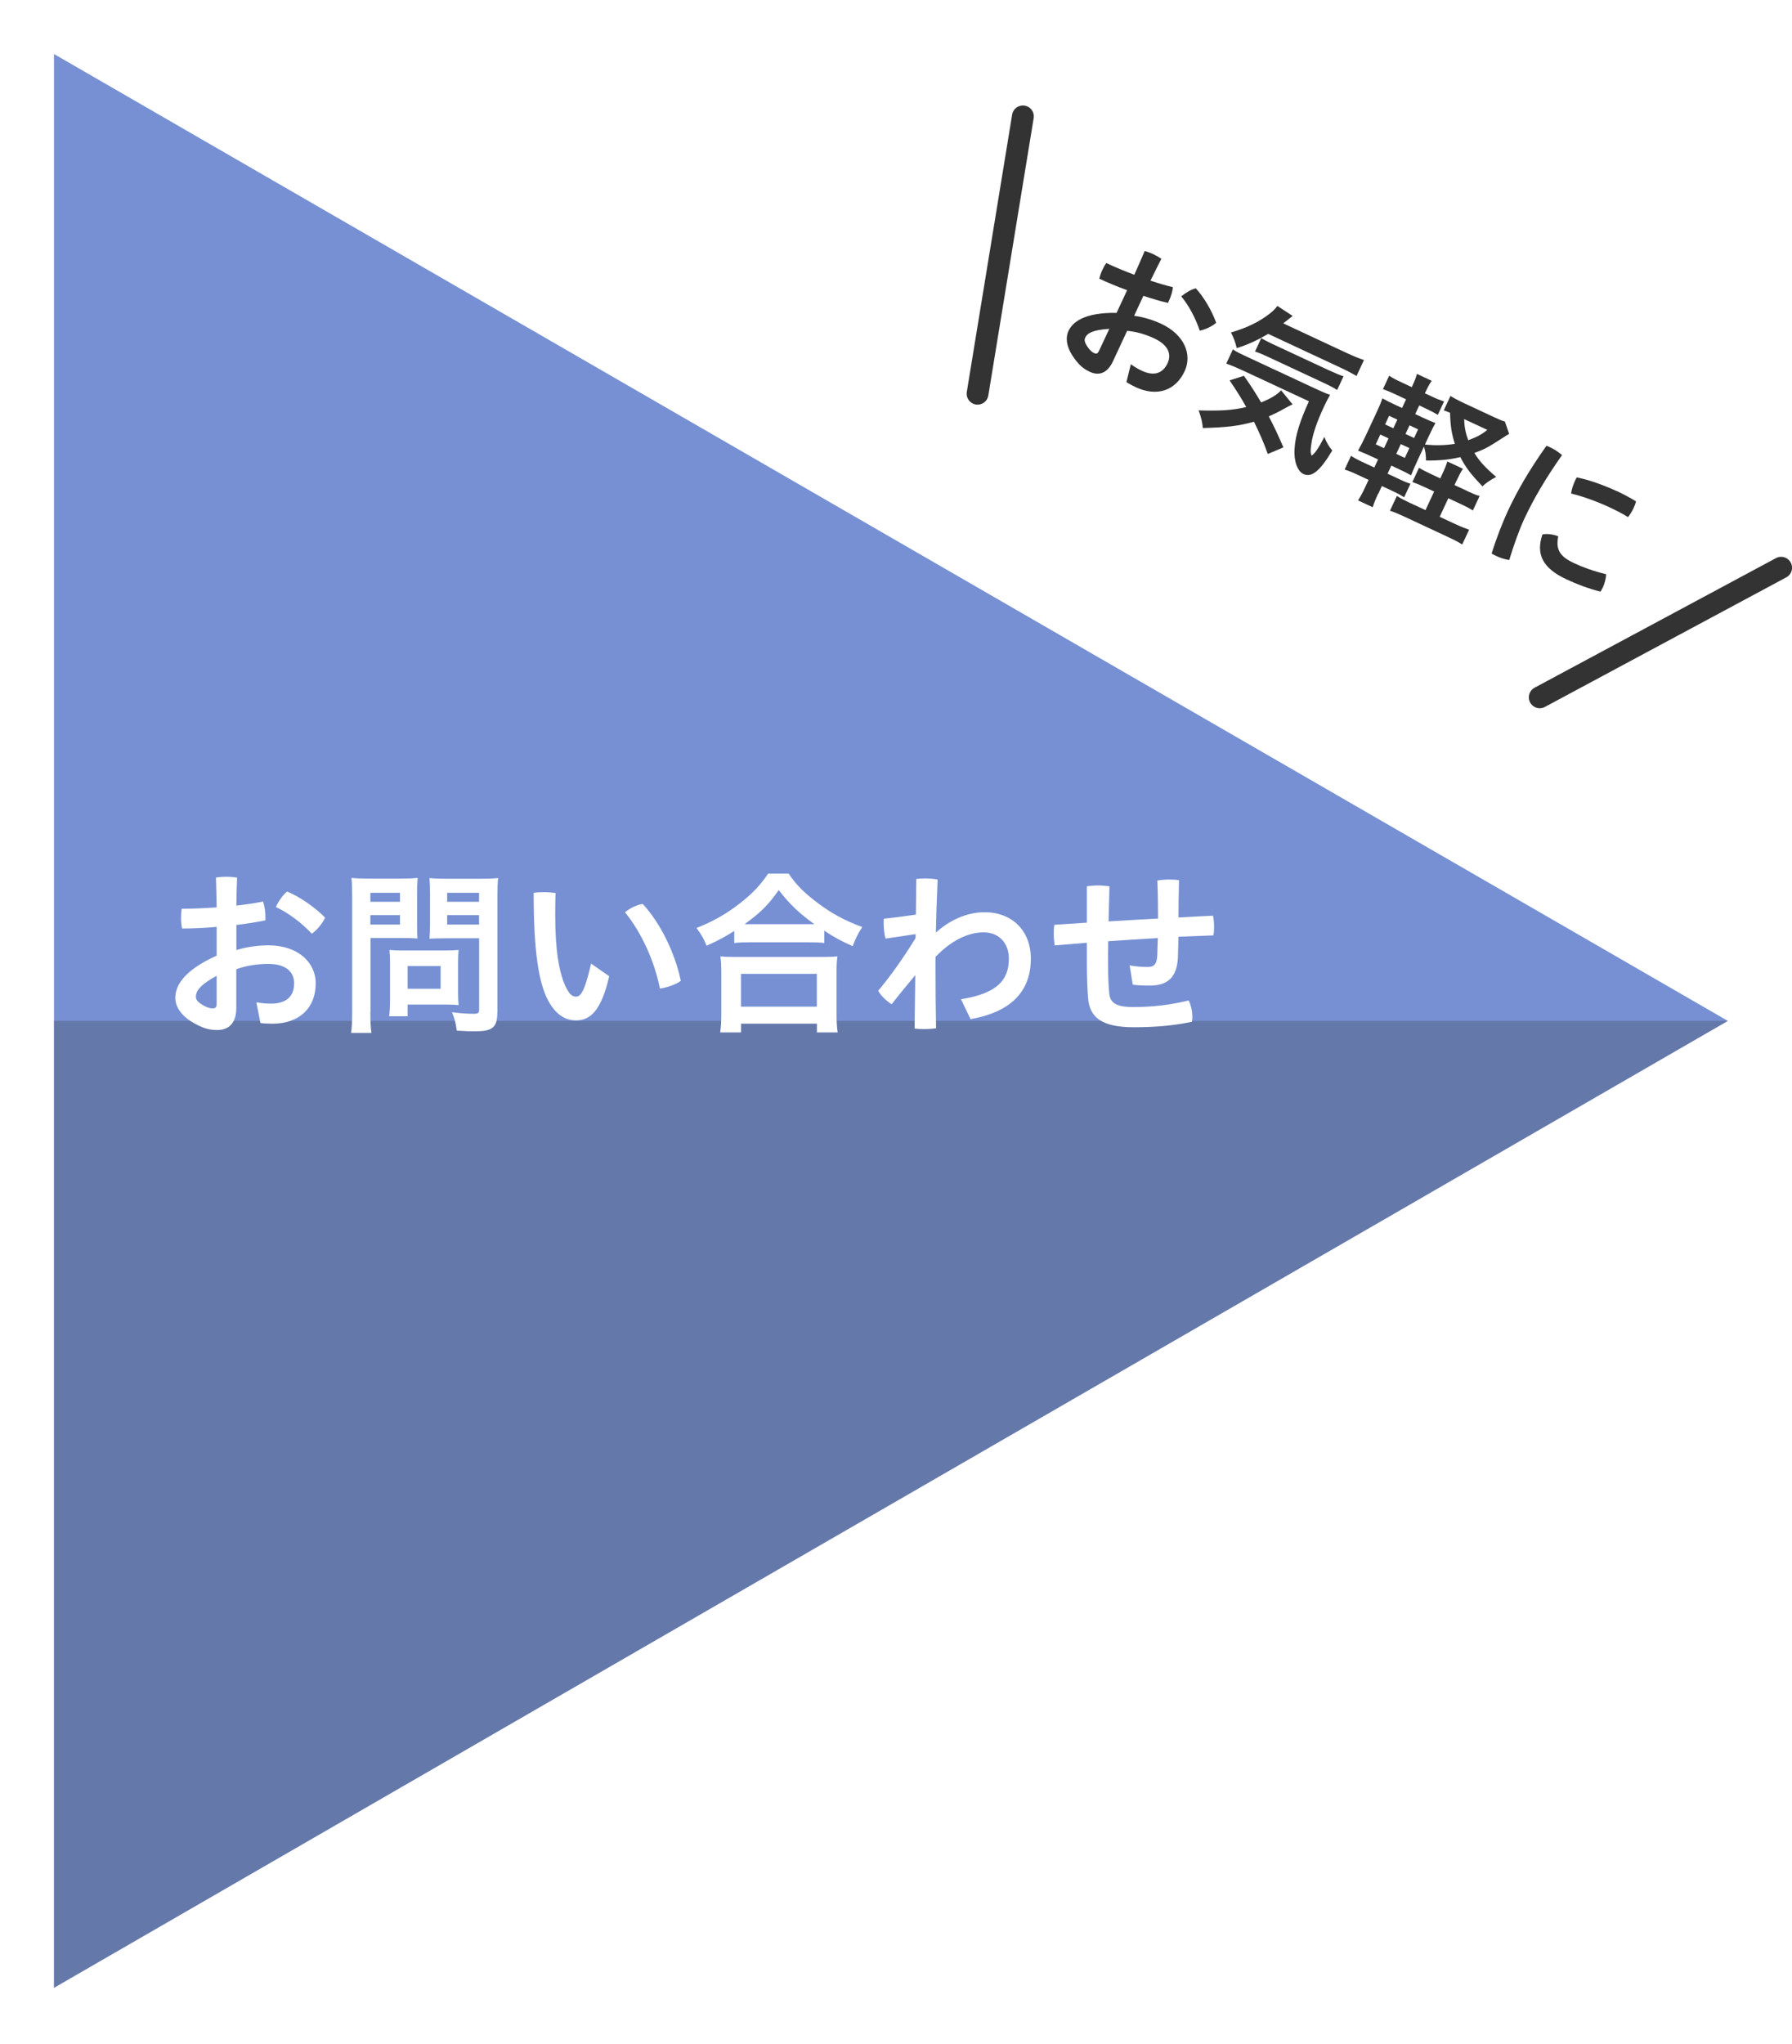
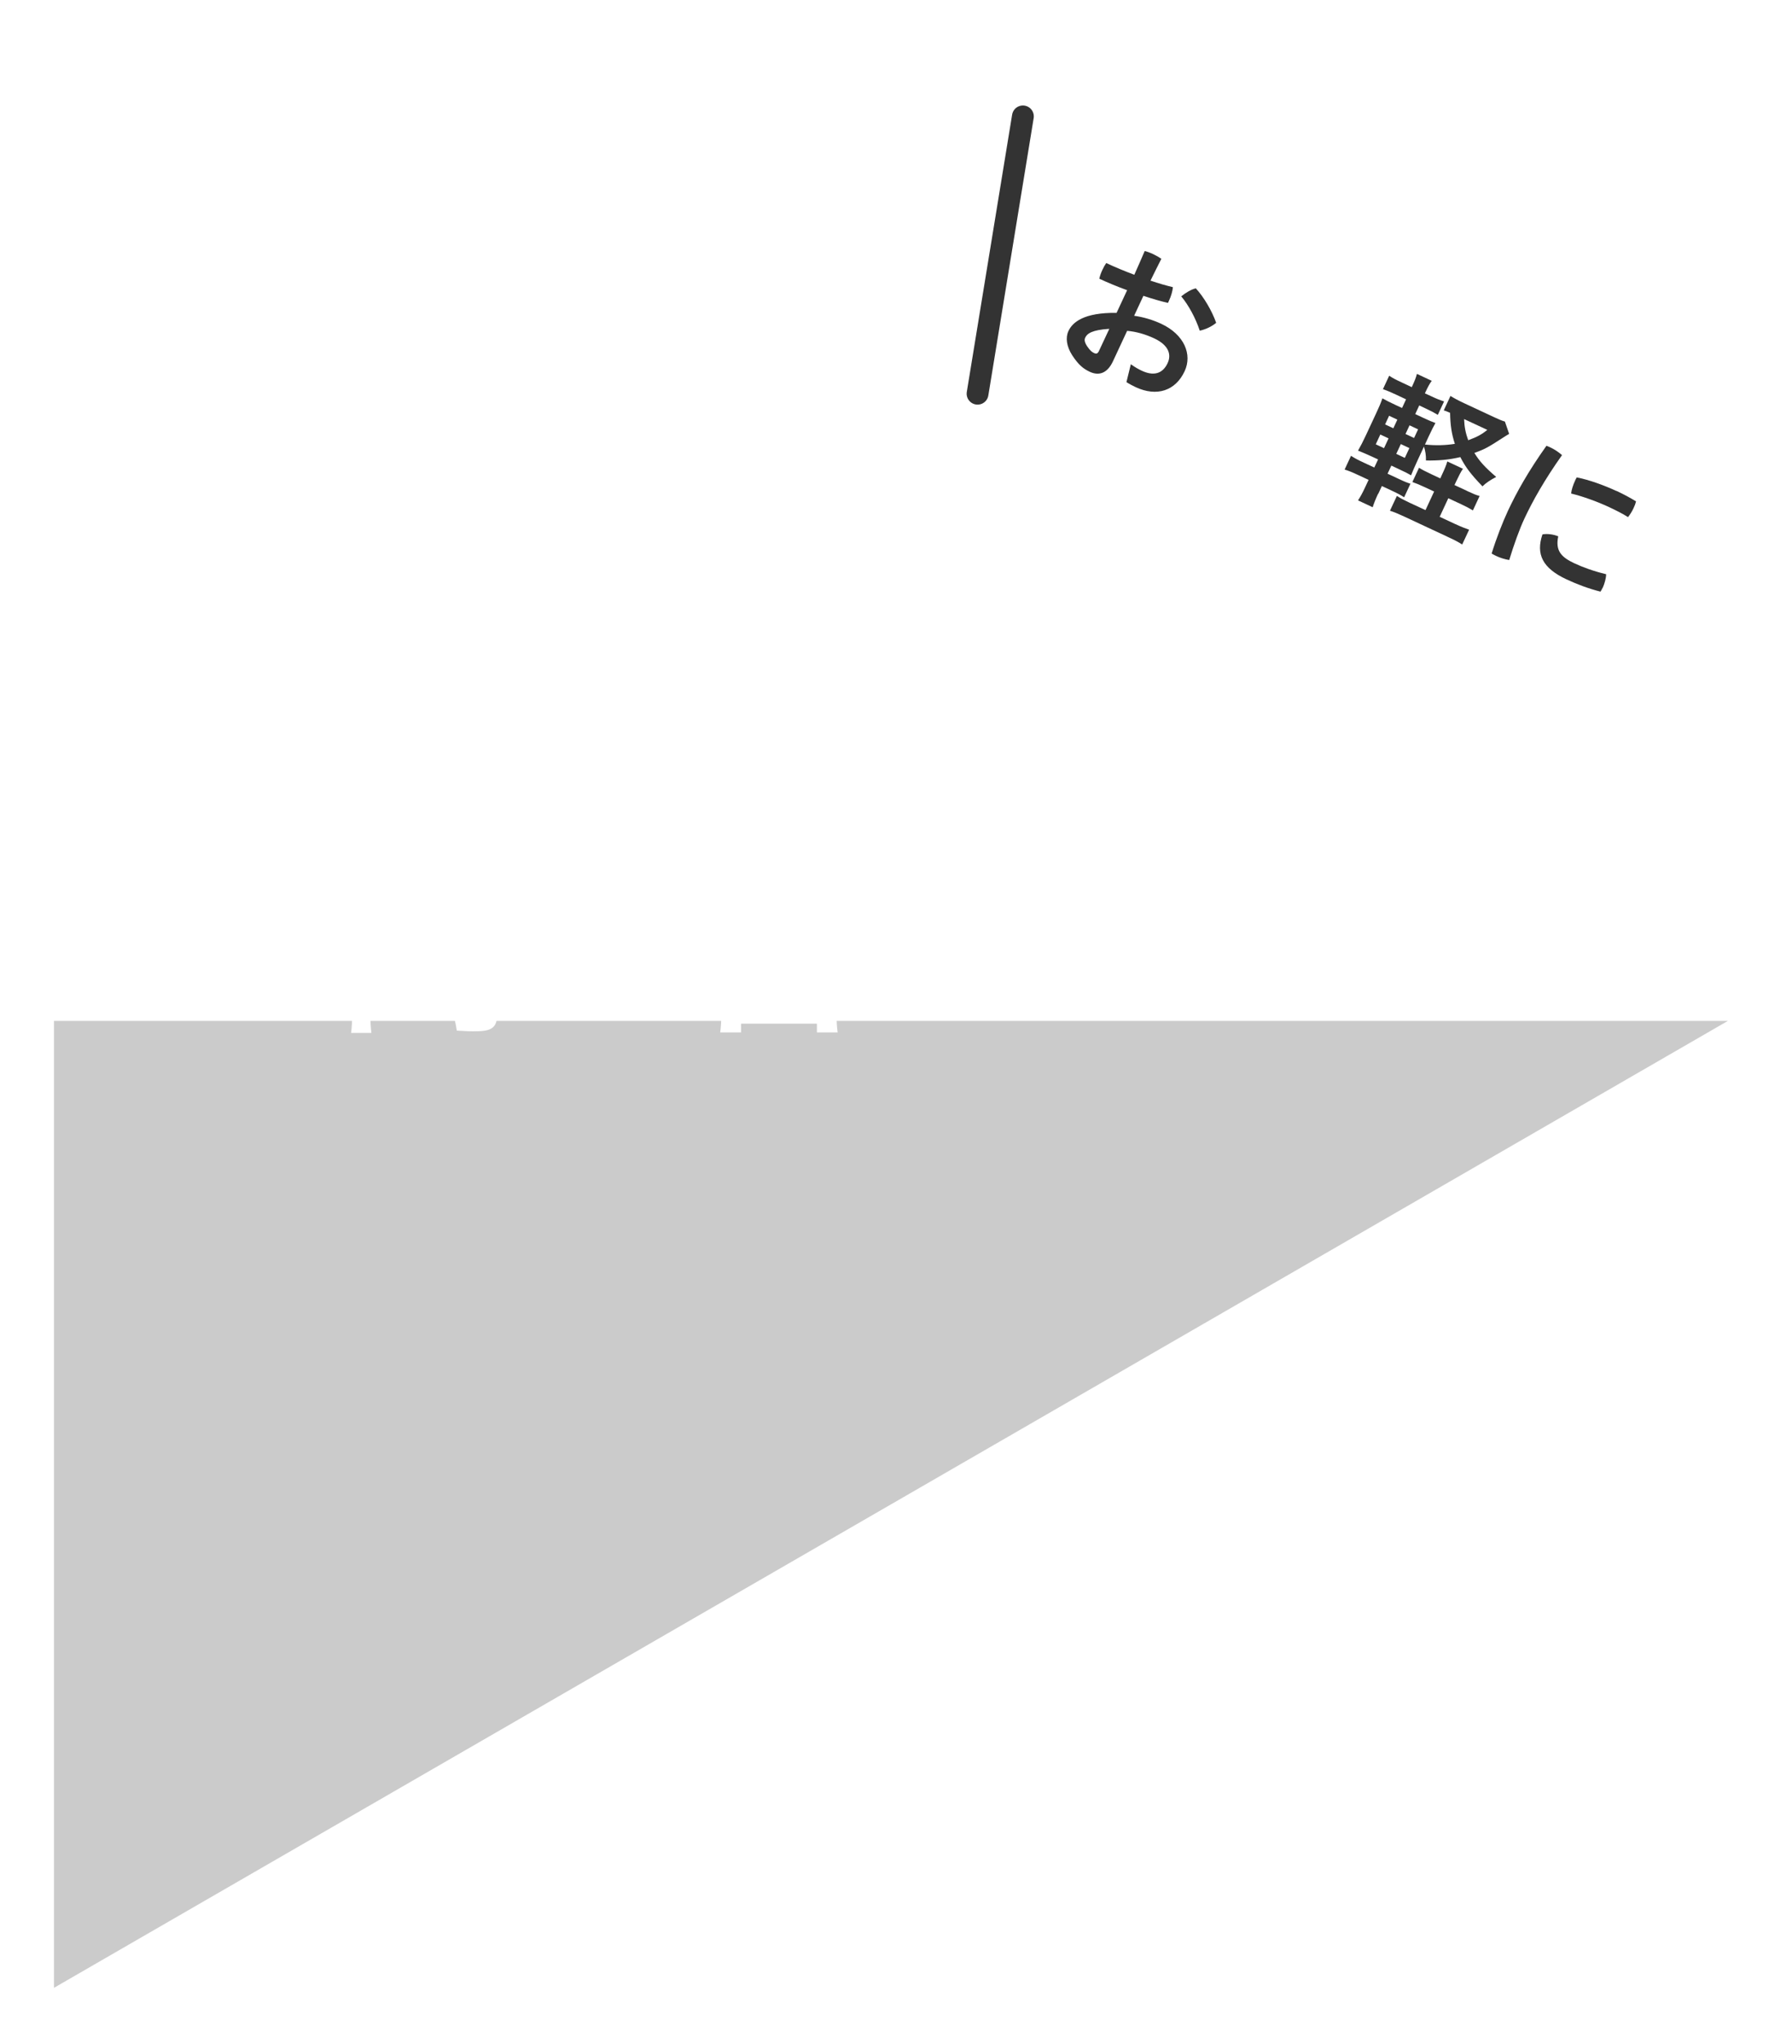
<svg xmlns="http://www.w3.org/2000/svg" width="232.44px" height="265px" viewBox="0 0 232.44 265">
  <defs>
    <style>
      .cls-1 {
        isolation: isolate;
      }

      .cls-2 {
        fill: #7690d3;
      }

      .cls-2, .cls-3, .cls-4, .cls-5 {
        stroke-width: 0px;
      }

      .cls-6 {
        filter: url(#drop-shadow-1);
      }

      .cls-7 {
        fill: none;
        stroke: #333;
        stroke-linecap: round;
        stroke-linejoin: round;
        stroke-width: 2.83px;
      }

      .cls-3, .cls-4 {
        fill: #333;
      }

      .cls-4 {
        mix-blend-mode: multiply;
        opacity: .25;
      }

      .cls-5 {
        fill: #fff;
      }
    </style>
    <filter id="drop-shadow-1" filterUnits="userSpaceOnUse">
      <feOffset dx="7" dy="7" />
      <feGaussianBlur result="blur" stdDeviation="5" />
      <feFlood flood-color="#000" flood-opacity=".15" />
      <feComposite in2="blur" operator="in" />
      <feComposite in="SourceGraphic" />
    </filter>
  </defs>
  <g class="cls-1">
    <g id="_レイヤー_1" data-name="レイヤー 1">
      <g class="cls-6">
-         <polygon class="cls-2" points="217.12 125.35 0 0 0 250.7 217.12 125.35" />
        <polyline class="cls-4" points="0 125.35 0 250.7 108.56 188.03 217.12 125.35" />
      </g>
      <g>
-         <path class="cls-5" d="M30.65,123.17c1.31-.41,2.81-.62,4.16-.62,3.79,0,6.14,2.18,6.14,4.92,0,3.22-2.14,5.24-5.61,5.24-.48,0-1.08-.02-1.56-.09l-.53-2.69c.76.14,1.31.18,1.89.18,1.84,0,3.01-.8,3.01-2.64,0-1.38-.94-2.51-3.38-2.51-1.4,0-2.87.23-4.12.69v5.01c0,2.09-1.08,2.87-2.46,2.87-1.06,0-1.93-.21-3.43-1.13-1.33-.85-2.02-1.95-2.02-3.04,0-1.43.9-3.47,5.36-5.47v-3.73c-1.54.14-3.1.21-4.48.21-.09-.41-.14-.87-.14-1.36,0-.41.02-.83.09-1.2,1.4,0,2.97-.07,4.53-.18-.02-1.29-.05-2.58-.09-3.86.37-.07.85-.11,1.36-.11s1.01.05,1.38.11c-.05,1.2-.07,2.41-.09,3.63,1.26-.14,2.44-.32,3.45-.53.21.57.32,1.33.32,2.07v.37c-1.1.23-2.42.44-3.77.6v3.24ZM28.1,126.5c-2.28,1.24-2.69,2.05-2.69,2.71,0,.37.23.69.85,1.06.62.37,1.01.46,1.31.46.37,0,.53-.14.53-.6v-3.63ZM42.17,118.96c-.34.76-1.04,1.59-1.72,2.09-1.33-1.43-3.1-2.74-4.67-3.47.37-.78.92-1.59,1.47-2,1.61.67,3.56,2,4.92,3.38Z" />
        <path class="cls-5" d="M48.04,131.13c0,1.36.05,2.18.14,2.78h-2.64c.09-.67.14-1.4.14-2.78v-14.79c0-1.17-.02-1.82-.09-2.53.69.07,1.22.09,2.3.09h3.98c1.15,0,1.68-.02,2.3-.09-.05.71-.07,1.22-.07,2.09v3.75c0,1.01.02,1.54.05,2.02-.53-.05-1.31-.07-2.07-.07h-4.02v9.52ZM48.04,116.91h3.84v-1.17h-3.84v1.17ZM48.04,119.86h3.84v-1.22h-3.84v1.22ZM59.42,128.76c0,.64.02,1.1.07,1.54-.48-.05-.94-.07-1.61-.07h-5.01v1.52h-2.39c.07-.62.11-1.33.11-2.18v-4.83c0-.6-.02-1.1-.07-1.59.51.05,1.01.07,1.68.07h5.54c.71,0,1.29-.02,1.75-.07-.05.46-.07.92-.07,1.56v4.05ZM52.87,128.18h4.28v-2.94h-4.28v2.94ZM64.51,131.17c0,1.24-.21,1.82-.78,2.16-.46.28-1.06.37-2.39.37-.34,0-.6,0-2.09-.09-.16-1.08-.28-1.54-.62-2.39.94.14,2.02.21,2.76.21.64,0,.76-.09.76-.57v-9.22h-4.37c-.74,0-1.54.02-2.07.05.05-.6.07-1.06.07-2.02v-3.75c0-.85-.02-1.43-.07-2.09.69.07,1.17.09,2.3.09h4.3c1.08,0,1.61-.02,2.3-.09-.07.74-.09,1.43-.09,2.51v14.85ZM58,116.91h4.14v-1.17h-4.14v1.17ZM58,119.86h4.14v-1.22h-4.14v1.22Z" />
        <path class="cls-5" d="M79.02,126.55c-1.03,4.51-2.48,5.73-4.3,5.73-1.26,0-2.53-.58-3.61-2.55-1.24-2.32-1.89-6.39-1.89-13.98.39-.07.87-.09,1.33-.09.53,0,1.06.05,1.52.11-.05,1.08-.05,2.07-.05,2.85,0,4.39.44,7.45,1.43,9.45.48.94.85,1.13,1.26,1.13.51,0,1.06-.32,1.96-4.28l2.34,1.63ZM83.37,117.19c2.3,2.48,4.18,6.35,4.94,9.96-.69.51-1.72.85-2.71,1.01-.71-3.59-2.42-7.31-4.53-9.89.62-.53,1.5-.97,2.3-1.08Z" />
        <path class="cls-5" d="M95.24,120.69c-1.45.9-2.05,1.22-3.59,1.91-.39-.97-.67-1.43-1.31-2.3,2.09-.8,4.02-1.91,5.73-3.27,1.59-1.24,2.62-2.37,3.56-3.77h2.67c.97,1.45,1.98,2.46,3.79,3.82,1.77,1.33,3.45,2.25,5.75,3.1-.6.94-.8,1.36-1.24,2.48-1.59-.71-2.3-1.1-3.68-2v1.59c-.58-.07-1.13-.09-2.02-.09h-7.73c-.69,0-1.36.02-1.93.09v-1.56ZM93.42,133.84c.09-.71.14-1.4.14-2.37v-5.27c0-.92-.02-1.56-.12-2.21.51.05,1.06.07,1.96.07h11.27c.9,0,1.43-.02,1.95-.07-.09.62-.11,1.24-.11,2.21v5.29c0,1.03.05,1.66.14,2.35h-2.69v-1.13h-9.84v1.13h-2.69ZM96.11,130.5h9.84v-4.25h-9.84v4.25ZM104.87,119.81h.76c-1.98-1.43-3.22-2.6-4.62-4.42-1.38,1.95-2.37,2.94-4.44,4.42h8.3Z" />
-         <path class="cls-5" d="M118.86,113.95c.34-.05.74-.07,1.15-.07.55,0,1.1.05,1.61.14-.11,2.37-.18,4.67-.23,6.88,1.75-1.59,4.02-2.64,6.3-2.64,3.59,0,6.02,2.39,6.02,6.02,0,4.14-2.46,6.9-7.82,7.84l-1.24-2.58c4.76-.76,6.21-2.53,6.21-5.27,0-1.93-1.22-3.4-3.26-3.4s-4.19,1.04-6.25,3.17v1.79c0,2.64.02,5.06.07,7.47-.46.07-1.04.11-1.59.11-.41,0-.83-.02-1.2-.07l.09-6.92c-1.01,1.2-2.07,2.48-3.06,3.77-.67-.41-1.43-1.13-1.75-1.75,1.56-1.86,3.2-4.14,4.85-6.83v-.51l-3.89.58c-.16-.53-.25-1.29-.25-2,0-.21,0-.39.02-.58,1.38-.14,2.76-.32,4.16-.53l.05-4.65Z" />
-         <path class="cls-5" d="M146.5,125.15c.83.14,1.56.21,2.37.21.74,0,1.2-.3,1.24-1.52.02-.74.05-1.47.07-2.23-1.72.09-4.44.28-6.44.41-.02.94-.02,1.84-.02,2.67,0,1.84.07,3.2.16,4.09.12,1.22.87,1.77,3.1,1.77,2.6,0,4.85-.28,7.2-.85.3.6.48,1.38.48,2.14,0,.21-.02.41-.05.62-2.41.51-4.81.71-7.54.71-4.07,0-5.73-1.22-5.93-3.75-.09-1.17-.16-2.6-.16-4.62v-2.58c-1.4.11-2.81.23-4.18.34-.07-.46-.12-1.01-.12-1.54,0-.39.02-.78.07-1.13,1.4-.09,2.81-.18,4.23-.28v-4.71c.44-.07.92-.11,1.43-.11s1.01.05,1.5.11c-.05,1.63-.09,3.15-.12,4.55,2.12-.14,4.28-.25,6.42-.37,0-1.61-.02-3.24-.09-4.94.46-.07.99-.12,1.5-.12.46,0,.9.02,1.31.09-.05,1.75-.07,3.24-.07,4.83,1.52-.09,3.04-.16,4.48-.23.09.44.14.94.14,1.4,0,.41-.02.81-.09,1.15-1.47.05-2.99.11-4.53.18-.02.87-.05,1.75-.07,2.58-.09,2.71-1.38,3.75-3.63,3.75-.85,0-1.49-.02-2.23-.12l-.41-2.53Z" />
+         <path class="cls-5" d="M146.5,125.15v-2.58c-1.4.11-2.81.23-4.18.34-.07-.46-.12-1.01-.12-1.54,0-.39.02-.78.07-1.13,1.4-.09,2.81-.18,4.23-.28v-4.71c.44-.07.92-.11,1.43-.11s1.01.05,1.5.11c-.05,1.63-.09,3.15-.12,4.55,2.12-.14,4.28-.25,6.42-.37,0-1.61-.02-3.24-.09-4.94.46-.07.99-.12,1.5-.12.46,0,.9.02,1.31.09-.05,1.75-.07,3.24-.07,4.83,1.52-.09,3.04-.16,4.48-.23.09.44.14.94.14,1.4,0,.41-.02.81-.09,1.15-1.47.05-2.99.11-4.53.18-.02.87-.05,1.75-.07,2.58-.09,2.71-1.38,3.75-3.63,3.75-.85,0-1.49-.02-2.23-.12l-.41-2.53Z" />
      </g>
      <g>
        <g>
          <path class="cls-3" d="M147.12,40.94c1.19.16,2.44.54,3.51,1.04,2.99,1.4,4.04,3.98,3.03,6.14-1.18,2.54-3.61,3.35-6.35,2.07-.38-.18-.84-.42-1.2-.65l.57-2.32c.55.39.97.63,1.42.84,1.45.68,2.67.47,3.35-.98.51-1.09.18-2.32-1.75-3.22-1.11-.52-2.35-.88-3.5-.97l-1.84,3.95c-.77,1.65-1.91,1.87-3,1.36-.83-.39-1.45-.87-2.29-2.15-.74-1.16-.88-2.29-.48-3.14.52-1.12,1.98-2.41,6.24-2.35l1.37-2.94c-1.27-.46-2.52-.98-3.61-1.49.08-.36.21-.74.39-1.12.15-.33.32-.64.51-.91,1.11.52,2.36,1.04,3.64,1.52.46-1.02.91-2.05,1.35-3.08.32.08.71.22,1.11.41.4.19.78.41,1.05.6-.48.93-.94,1.88-1.41,2.83,1.05.36,2.04.64,2.91.85-.05.53-.24,1.17-.51,1.75-.05.11-.09.2-.13.29-.96-.22-2.06-.54-3.19-.92l-1.19,2.56ZM143.88,42.63c-2.25.14-2.88.62-3.12,1.15-.14.29-.07.63.28,1.15.35.52.63.73.87.84.29.13.47.09.64-.28l1.34-2.86ZM157.75,41.85c-.55.47-1.4.87-2.13,1.02-.53-1.61-1.44-3.3-2.4-4.45.58-.48,1.31-.91,1.89-1.04,1.03,1.12,2.08,2.89,2.64,4.47Z" />
-           <path class="cls-3" d="M164.45,58.86c-.56-1.54-1.04-2.65-1.8-4.19-1.91.54-3.48.74-6.63.82-.08-.79-.17-1.25-.55-2.29,2.89.09,4.4-.02,6.18-.43-.72-1.29-1.16-1.97-2.16-3.46l1.86-.59c.94,1.34,1.36,2,2.23,3.45,1.25-.5,2.08-1,2.59-1.57l1.49,1.82c-.27.12-.59.28-1.23.64-.71.4-1.17.62-1.86.92.72,1.35,1.24,2.5,1.9,4.02l-2.04.86ZM161.13,48c-.92-.43-1.52-.67-2.07-.86l.86-1.85c.36.26.79.48,1.48.8l9.03,4.21c1.18.55,1.55.7,2.1.89-.32.54-.55,1-.83,1.6-.87,1.87-1.44,3.5-1.61,4.79-.12.78-.12,1.07.03,1.49.41-.23.93-1,1.66-2.43.33.81.58,1.22,1.03,1.76-1.59,2.66-2.67,3.55-3.74,3.05-.8-.37-1.27-1.72-1.15-3.32.11-1.71.67-3.48,1.86-6.11l-8.65-4.03ZM164.5,43.28c-1.34.79-2.53,1.36-4.08,1.85-.2-.8-.39-1.33-.75-2.03,2.12-.62,3.69-1.39,5.1-2.5.43-.35.68-.61.92-.94l1.98,1.3q-.29.24-1.22.96l8.21,3.83c1,.46,1.63.72,2.26.92l-.96,2.07c-.57-.33-1.25-.69-2.17-1.12l-9.28-4.33ZM163.6,43.83c.22.15.76.44,1.29.69l7.45,3.47c.89.41,1.5.66,1.93.79l-.83,1.78c-.51-.33-.96-.56-1.84-.97l-7.09-3.31c-.73-.34-1.2-.54-1.72-.71l.81-1.74Z" />
          <path class="cls-3" d="M178.75,64.01c-.34.73-.54,1.25-.7,1.75l-1.9-.89c.3-.46.59-.98.94-1.74l.43-.92-1.38-.64c-.83-.39-1.15-.51-1.73-.7l.83-1.78c.49.32.81.49,1.64.88l1.38.64.49-1.05-.76-.35c-.78-.36-1.21-.54-1.84-.79.33-.57.63-1.16,1.03-2.01l1.31-2.81c.41-.87.62-1.37.82-1.96.49.27.88.48,1.79.9l.76.35.52-1.12-1.3-.61c-.76-.36-1.12-.5-1.7-.71l.81-1.74c.49.32.79.48,1.63.87l1.3.61c.38-.82.53-1.19.67-1.72l1.92.9c-.29.39-.47.73-.89,1.62l.76.35c.85.4,1.15.51,1.73.7l-.81,1.74c-.48-.29-.8-.46-1.65-.86l-.76-.36-.52,1.12.98.46c.87.41,1.19.53,1.64.7-.25.44-.43.79-.9,1.79l-.46,1c1.39.14,2.64.11,3.88-.09-.43-1.3-.59-2.46-.62-4.02-.42-.18-.55-.24-.82-.32l.87-1.87c.43.27.94.55,1.77.94l3.95,1.84c.62.29,1.01.45,1.34.54l.55,1.6c-.25.15-.42.24-.78.48-2,1.3-2.4,1.51-3.73,1.99.67,1.08,1.32,1.81,2.83,3.11-.79.41-1.34.79-1.78,1.22-1.5-1.56-2.2-2.48-2.87-3.79-1.51.35-2.75.46-4.46.44.02-.7-.09-1.28-.26-1.8l-.8,1.72c-.41.89-.67,1.48-.87,2-.42-.24-.75-.42-1.62-.82l-.94-.44-.49,1.05,1.5.7c.76.36,1.06.47,1.47.6l-.82,1.76c-.49-.32-.81-.49-1.48-.8l-1.41-.66-.47,1.02ZM179.04,56.33l-.59,1.27,1.07.5.59-1.27-1.07-.5ZM180.18,53.9l-.52,1.12,1.07.5.52-1.12-1.07-.5ZM190.34,63.67c.82.38,1.11.5,1.58.63l-.87,1.87c-.46-.28-.85-.49-1.54-.81l-1.65-.77-1.12,2.41,1.98.92c.8.37,1.34.58,1.84.75l-.9,1.92c-.47-.31-.95-.56-1.75-.93l-5.78-2.7c-.8-.37-1.28-.57-1.84-.75l.9-1.92c.46.3.88.52,1.64.88l2.07.96,1.12-2.41-1.12-.52c-.74-.35-1.19-.53-1.7-.71l.86-1.85c.41.26.86.49,1.65.86l1.11.52.2-.44c.4-.85.58-1.3.71-1.76l2.03.95c-.28.4-.5.85-.89,1.66l-.21.45,1.69.79ZM182.22,59.36l.59-1.27-1.11-.52-.59,1.27,1.11.52ZM183.42,56.78l.52-1.12-1.11-.52-.52,1.12,1.11.52ZM189.91,54.33c.03.98.19,1.81.53,2.74,1.14-.42,1.7-.71,2.48-1.34l-3.01-1.4Z" />
          <path class="cls-3" d="M201.07,57.99c.53.25,1.05.58,1.54,1.01-2.28,3.22-3.8,5.93-4.87,8.21-.66,1.41-1.37,3.4-1.98,5.39-.58-.09-1.17-.28-1.7-.53-.22-.1-.41-.21-.58-.31.62-2,1.42-4.04,2.11-5.53,1.16-2.48,2.69-5.19,5-8.44.15.05.32.13.48.2ZM207.87,76.21c-.08.18-.19.35-.27.49-1.54-.39-3.01-.94-4.4-1.59-3.12-1.45-4-3.26-3.13-5.83.59-.12,1.44-.01,2.05.25-.39,1.87.38,2.69,2.08,3.49,1.09.51,2.5,1.03,4.13,1.42,0,.51-.2,1.23-.45,1.78ZM209.65,63.63c.89.41,1.88.94,2.56,1.37-.06.26-.17.56-.32.87-.2.44-.46.84-.72,1.17-.61-.4-1.52-.86-2.46-1.3-1.43-.67-3.35-1.38-4.92-1.76.05-.48.24-1.08.5-1.64.07-.15.14-.31.23-.45,1.62.31,3.63,1.06,5.12,1.75Z" />
        </g>
        <line class="cls-7" x1="132.68" y1="15.09" x2="126.8" y2="51.04" />
-         <line class="cls-7" x1="231.03" y1="73.6" x2="199.72" y2="90.4" />
      </g>
    </g>
  </g>
</svg>